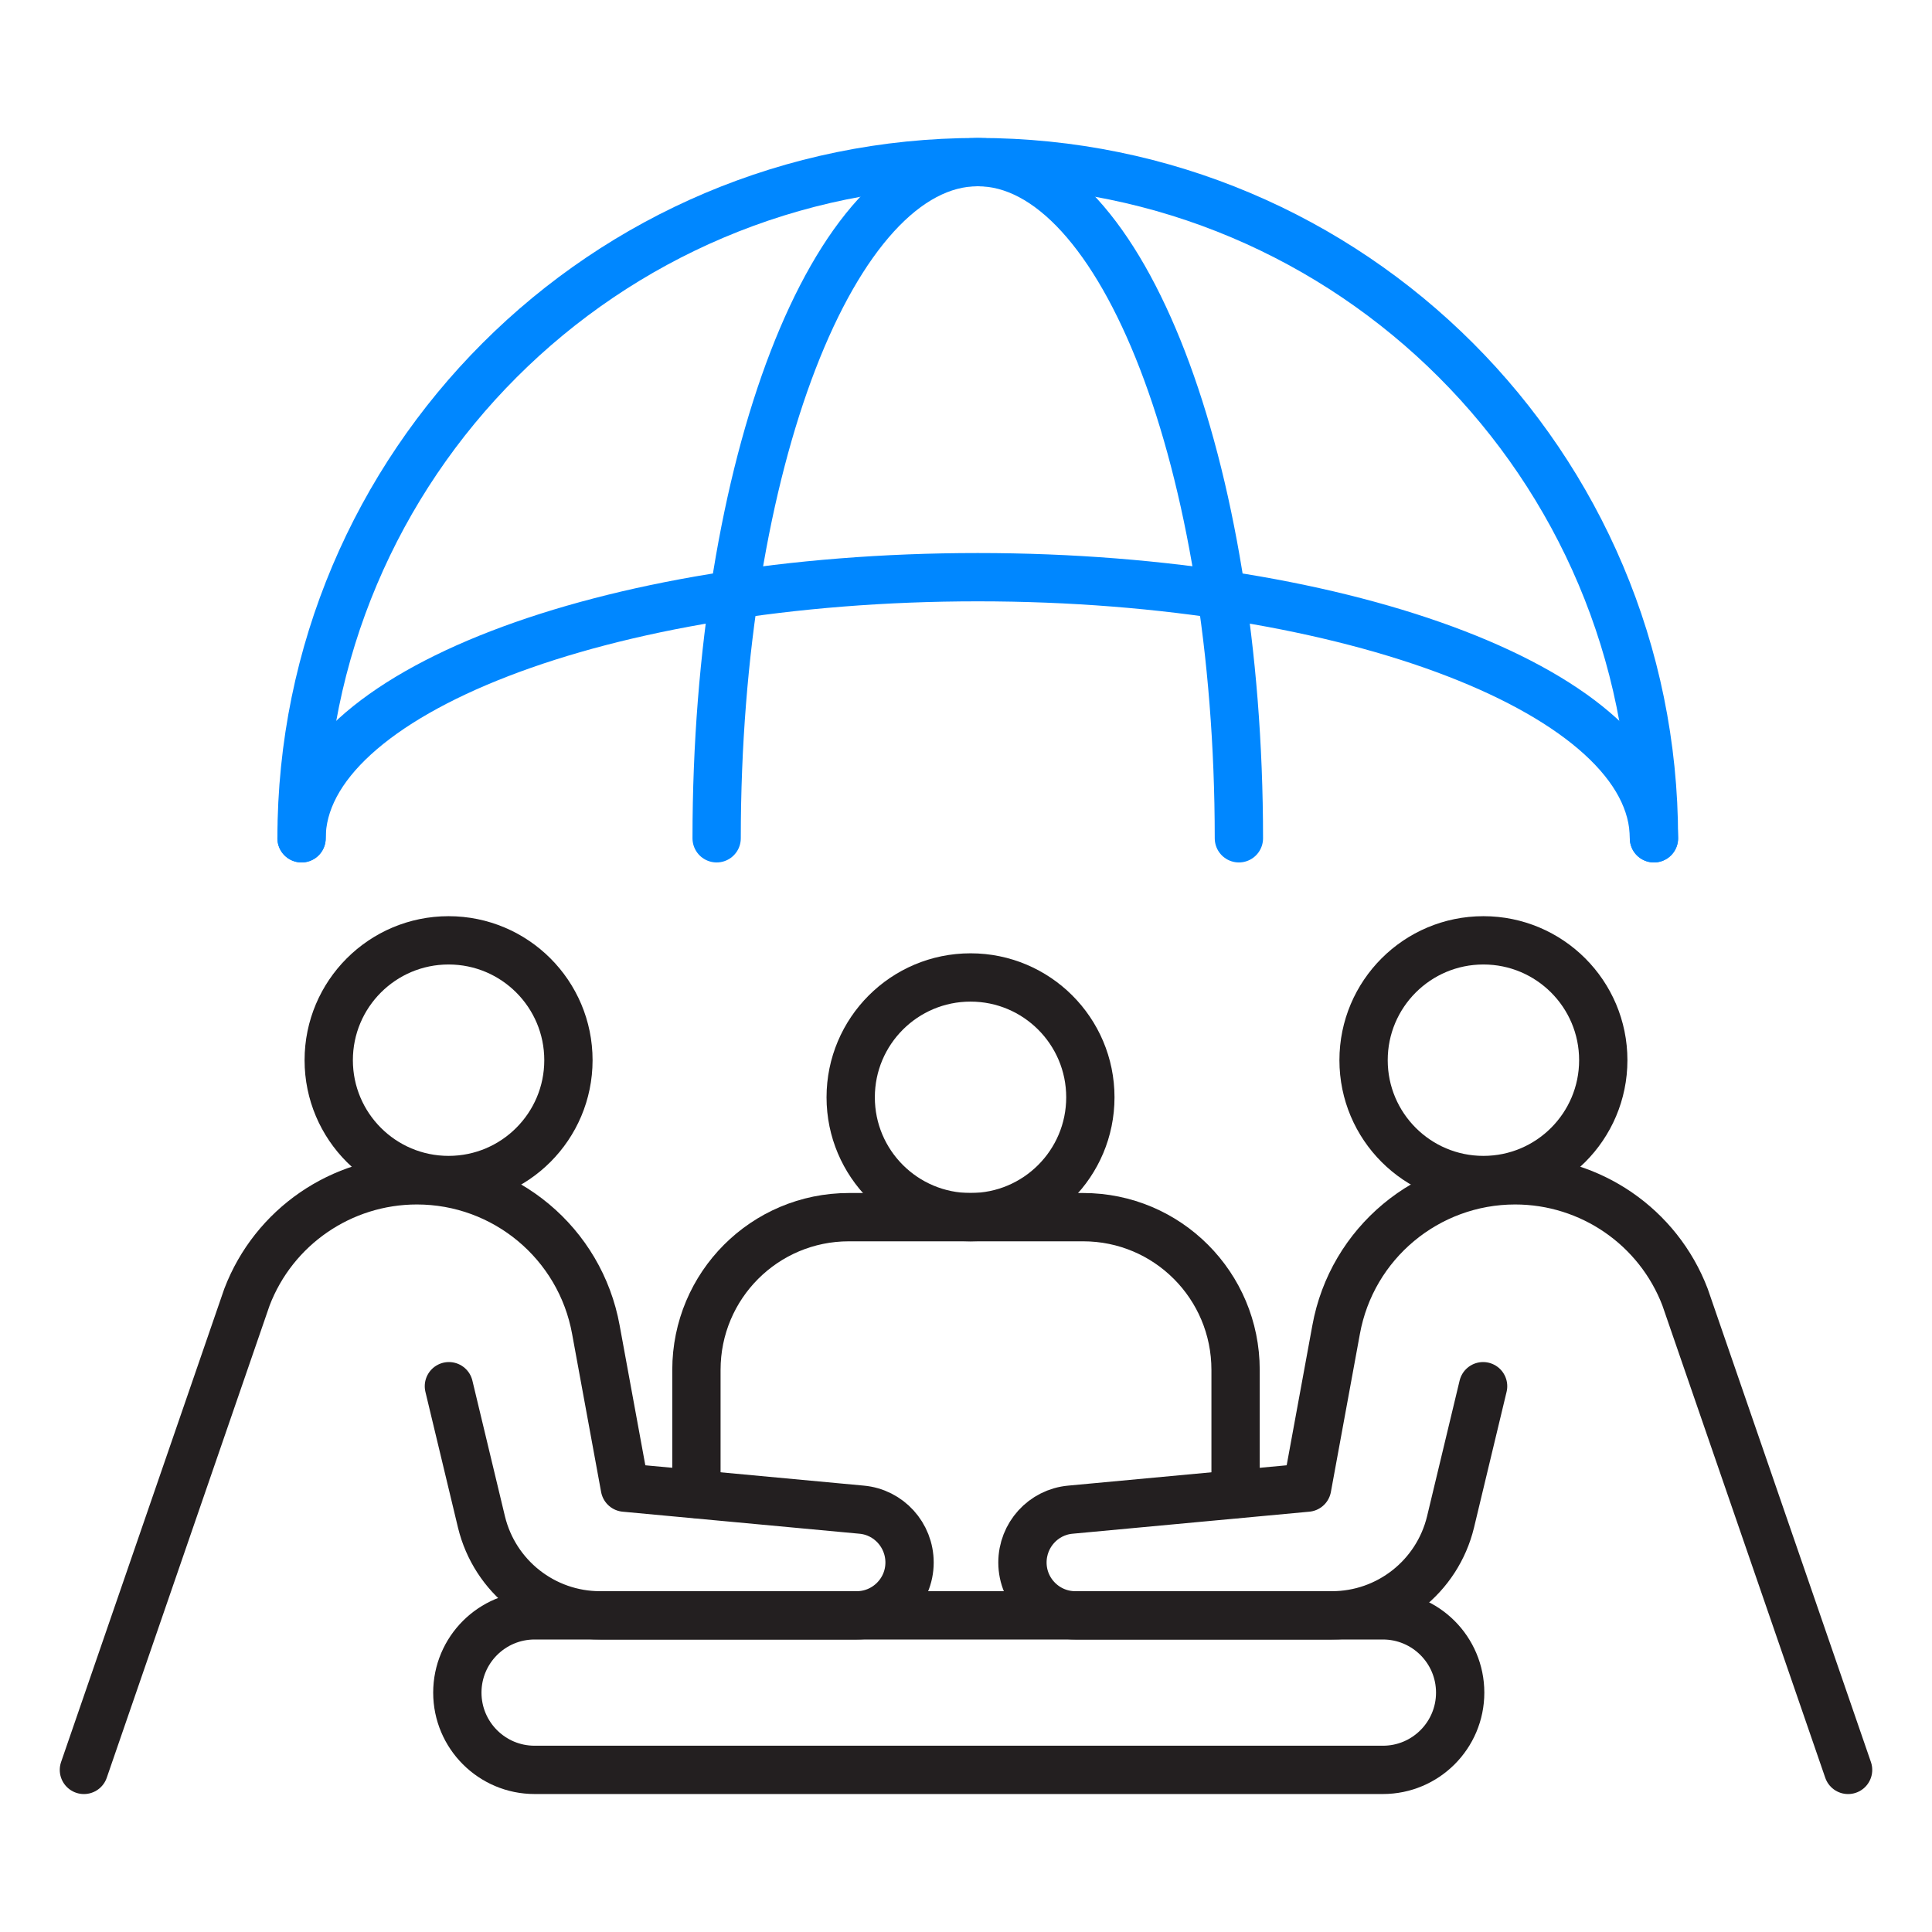
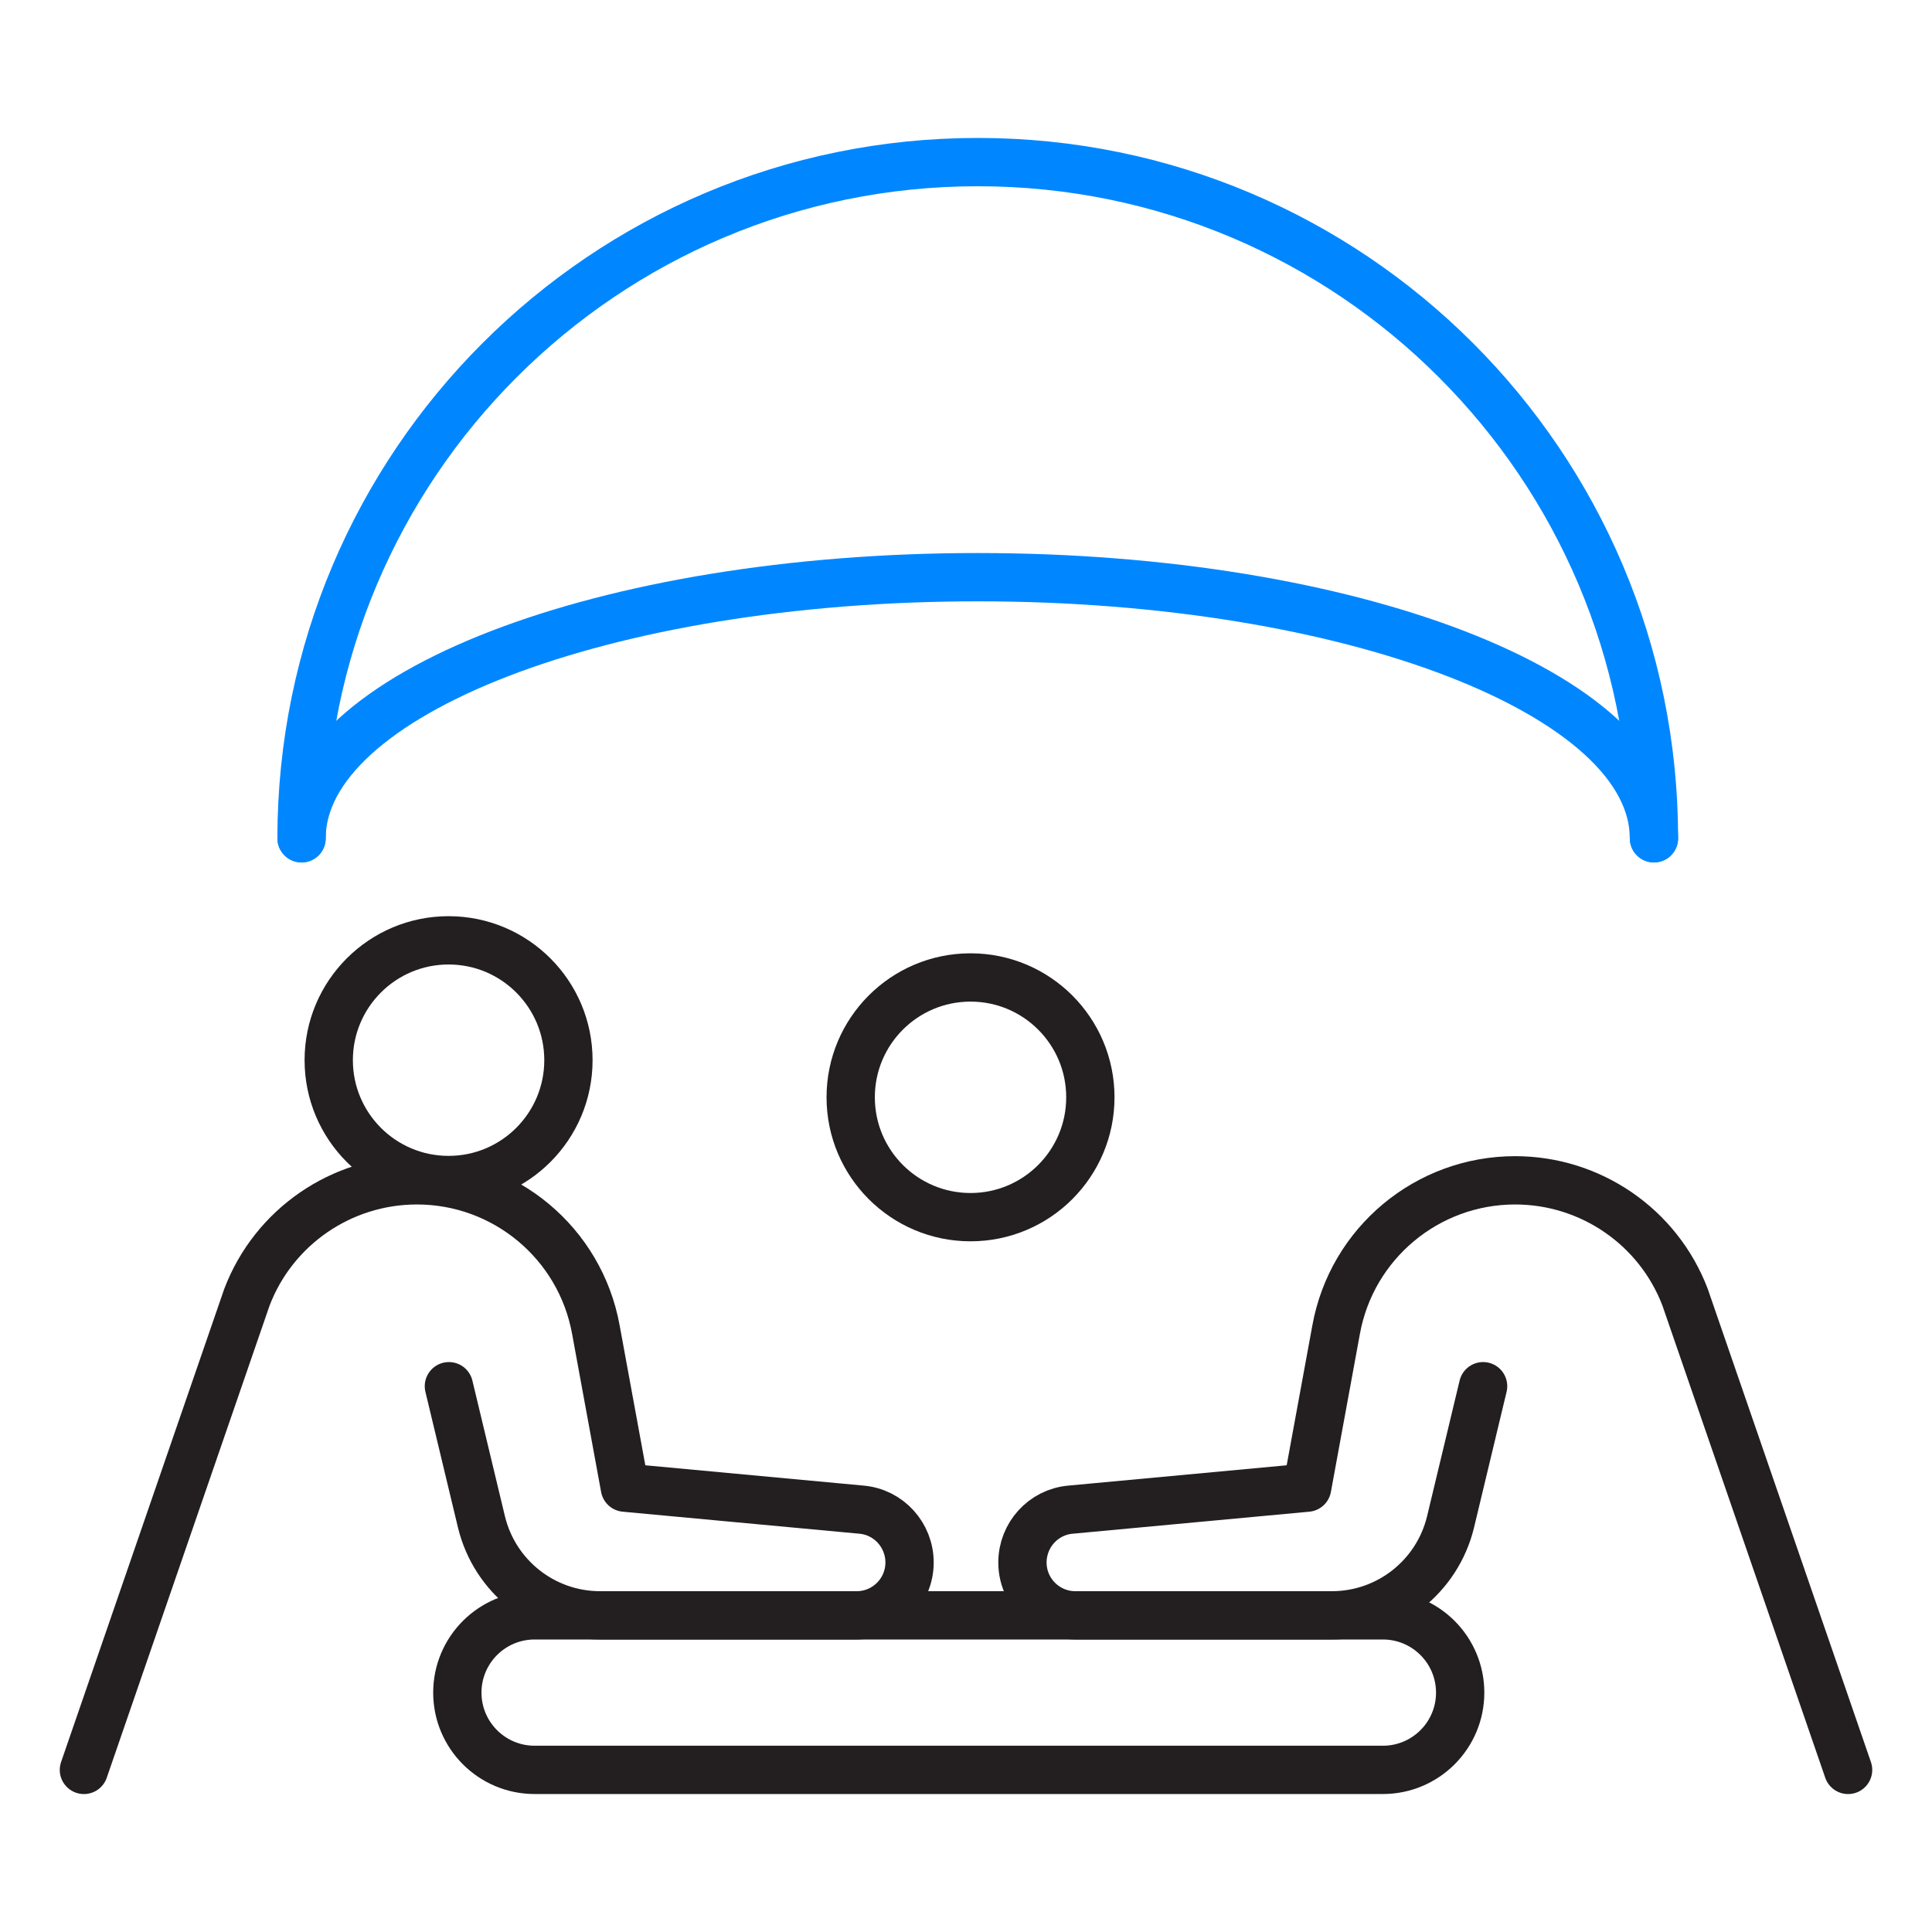
<svg xmlns="http://www.w3.org/2000/svg" width="60" height="60" viewBox="0 0 60 60" fill="none">
  <path d="M13.931 36.647C15.987 36.647 17.653 34.98 17.653 32.925C17.653 30.869 15.987 29.203 13.931 29.203C11.876 29.203 10.209 30.869 10.209 32.925C10.209 34.98 11.876 36.647 13.931 36.647Z" stroke="#231F20" stroke-width="1.5" stroke-linecap="round" stroke-linejoin="round" />
  <path d="M30.141 37.8C32.196 37.8 33.862 36.133 33.862 34.078C33.862 32.022 32.196 30.356 30.141 30.356C28.085 30.356 26.419 32.022 26.419 34.078C26.419 36.133 28.085 37.8 30.141 37.8Z" stroke="#231F20" stroke-width="1.5" stroke-linecap="round" stroke-linejoin="round" />
  <path d="M2.606 54.966L7.669 40.284C8.503 38.1 10.603 36.656 12.947 36.656C15.675 36.656 18.019 38.606 18.506 41.297L19.406 46.2L26.756 46.884C27.6 46.959 28.247 47.672 28.247 48.525C28.247 49.434 27.506 50.166 26.606 50.166H18.637C16.884 50.166 15.366 48.966 14.953 47.269L13.941 43.05" stroke="#231F20" stroke-width="1.5" stroke-linecap="round" stroke-linejoin="round" />
-   <path d="M46.069 36.647C48.124 36.647 49.791 34.98 49.791 32.925C49.791 30.869 48.124 29.203 46.069 29.203C44.013 29.203 42.347 30.869 42.347 32.925C42.347 34.98 44.013 36.647 46.069 36.647Z" stroke="#231F20" stroke-width="1.5" stroke-linecap="round" stroke-linejoin="round" />
  <path d="M57.394 54.966L52.331 40.284C51.497 38.1 49.397 36.656 47.053 36.656C44.325 36.656 41.981 38.606 41.494 41.297L40.594 46.2L33.244 46.884C32.4 46.959 31.753 47.672 31.753 48.525C31.753 49.434 32.494 50.166 33.394 50.166H41.362C43.116 50.166 44.634 48.966 45.047 47.269L46.059 43.05" stroke="#231F20" stroke-width="1.5" stroke-linecap="round" stroke-linejoin="round" />
  <path d="M42.947 50.166H16.603C15.278 50.166 14.203 51.24 14.203 52.566C14.203 53.891 15.278 54.965 16.603 54.965H42.947C44.272 54.965 45.347 53.891 45.347 52.566C45.347 51.24 44.272 50.166 42.947 50.166Z" stroke="#231F20" stroke-width="1.5" stroke-linecap="round" stroke-linejoin="round" />
-   <path d="M21.628 46.397V42.544C21.628 39.919 23.747 37.8 26.363 37.8H33.638C36.253 37.8 38.372 39.919 38.372 42.544V46.397" stroke="#231F20" stroke-width="1.5" stroke-linecap="round" stroke-linejoin="round" />
  <path d="M9.365 26.034C9.365 14.437 18.769 5.034 30.366 5.034C41.962 5.034 51.365 14.437 51.365 26.034" stroke="#0087FF" stroke-width="1.5" stroke-linecap="round" stroke-linejoin="round" />
-   <path d="M22.256 26.034C22.256 14.437 25.884 5.034 30.366 5.034C34.847 5.034 38.475 14.437 38.475 26.034" stroke="#0087FF" stroke-width="1.5" stroke-linecap="round" stroke-linejoin="round" />
  <path d="M9.365 26.034C9.365 21.553 18.769 17.925 30.366 17.925C41.962 17.925 51.365 21.553 51.365 26.034" stroke="#0087FF" stroke-width="1.5" stroke-linecap="round" stroke-linejoin="round" />
</svg>